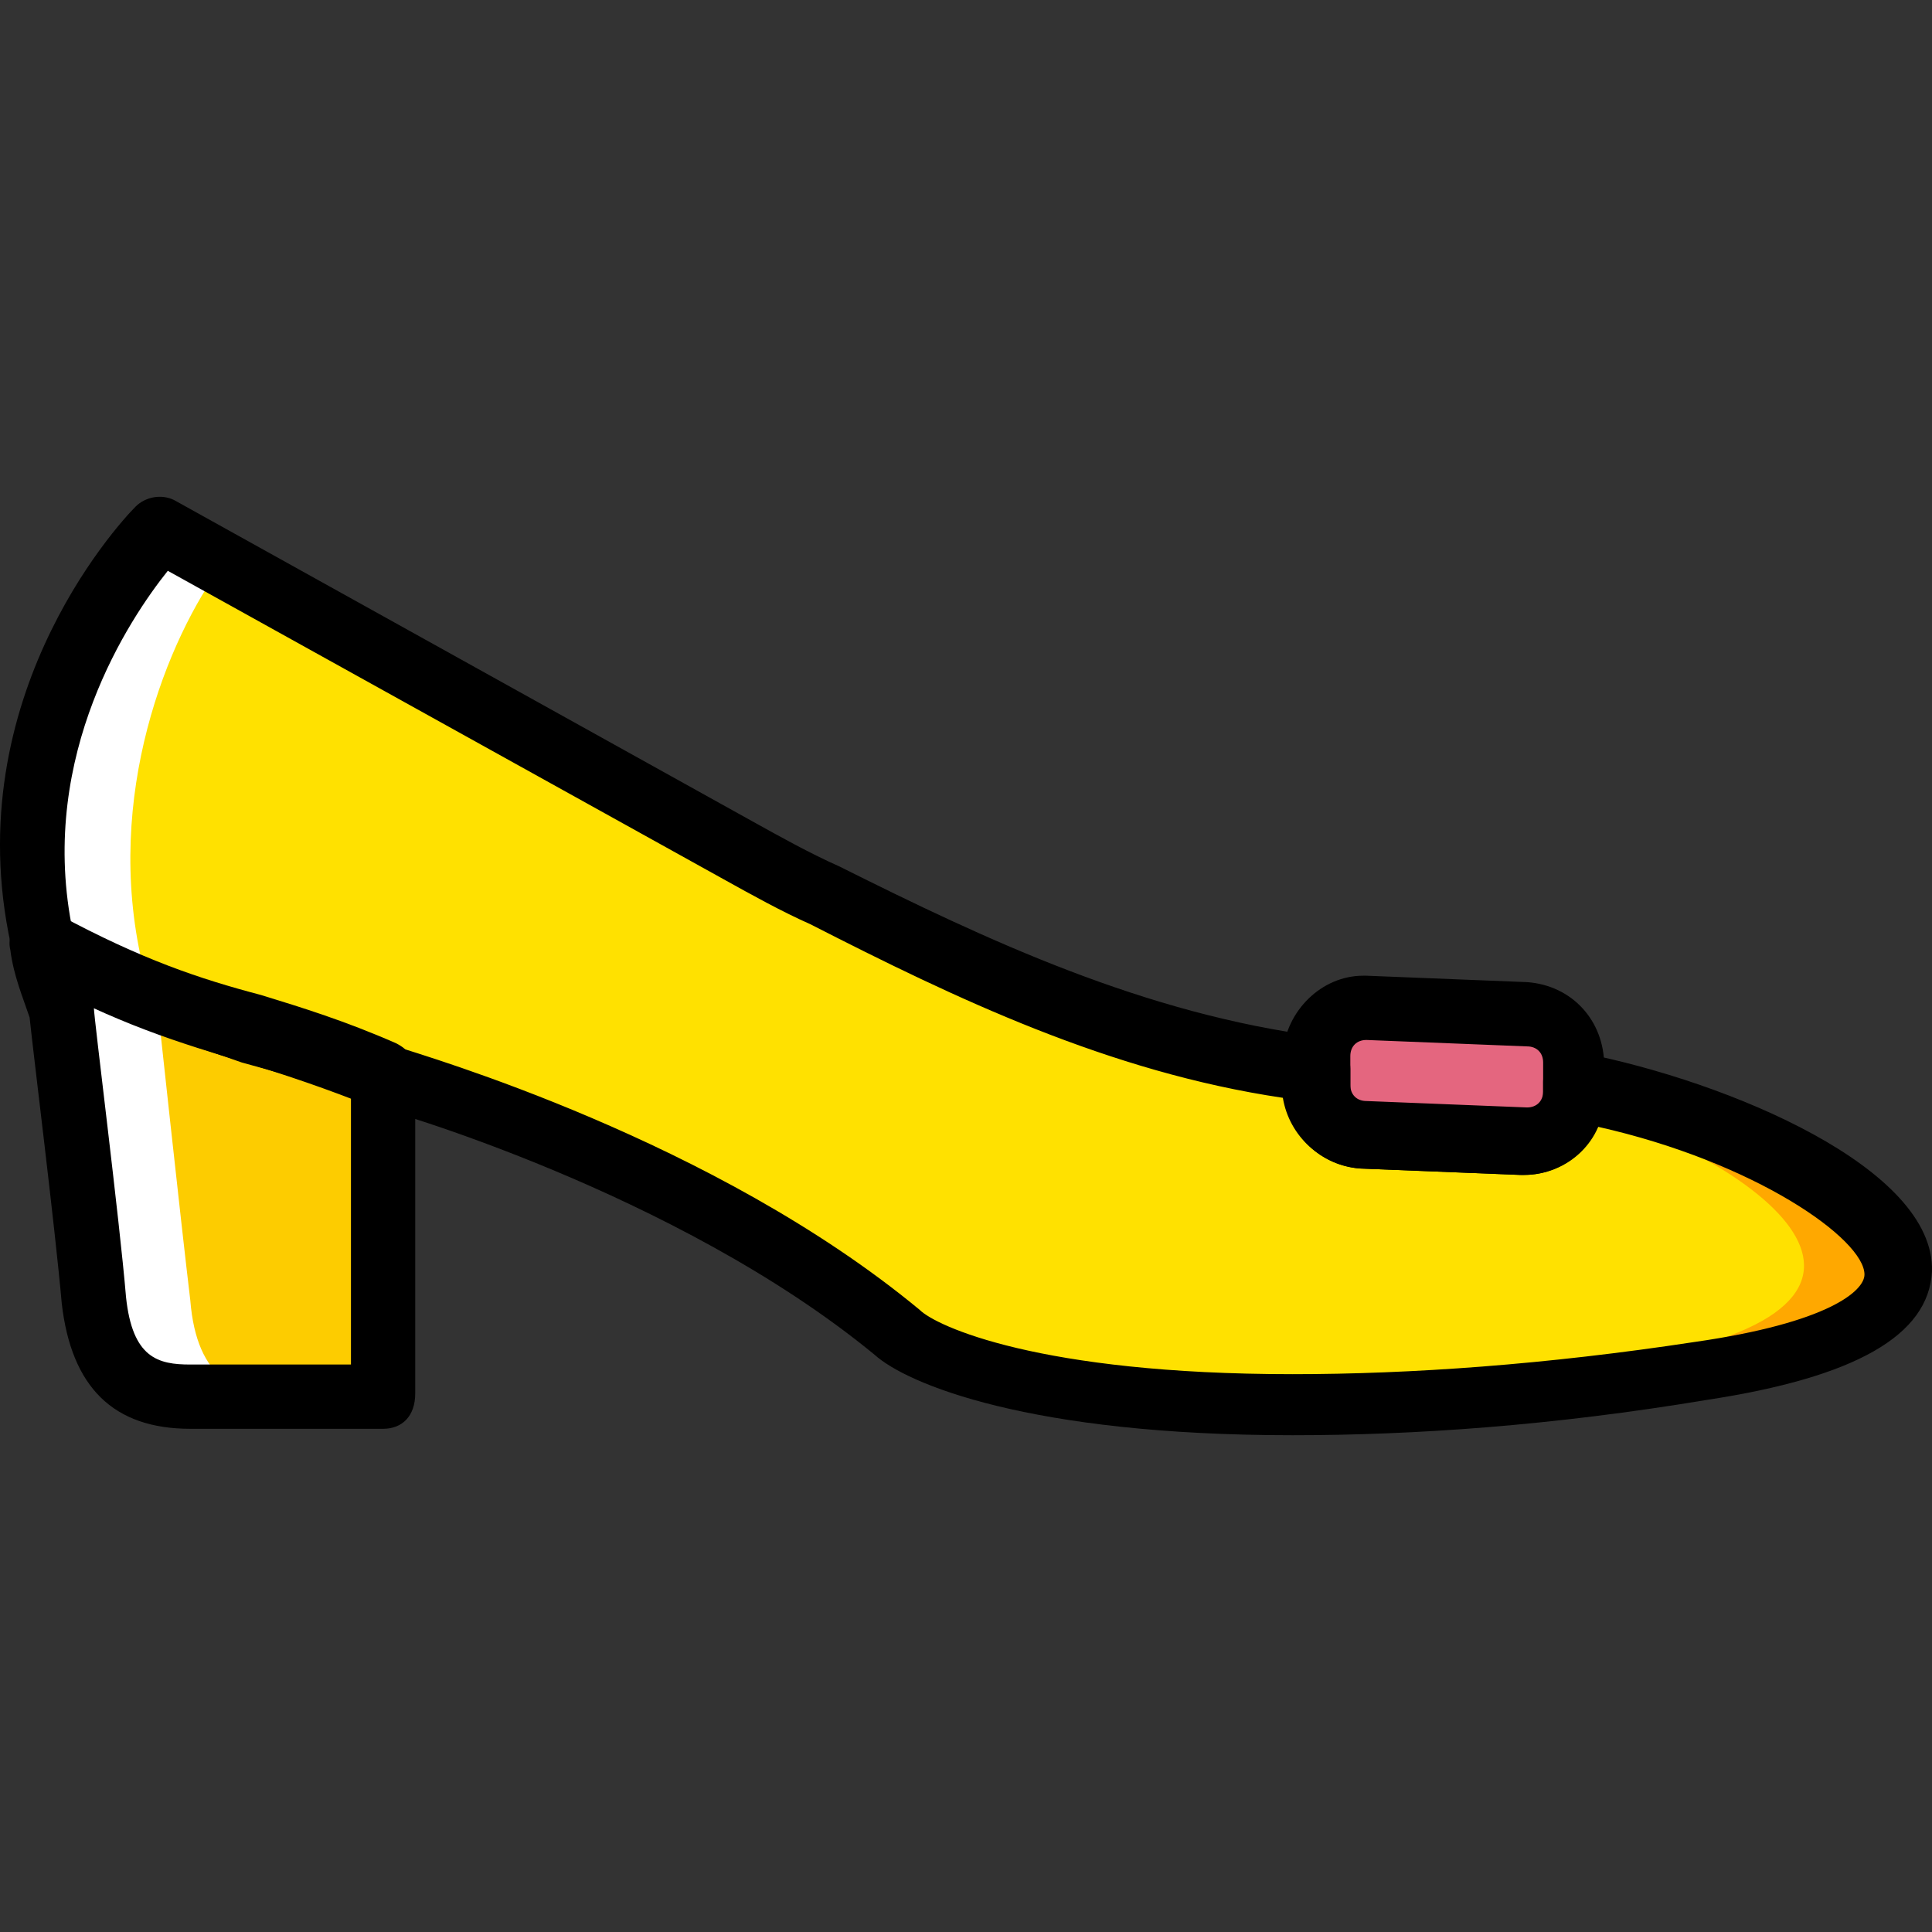
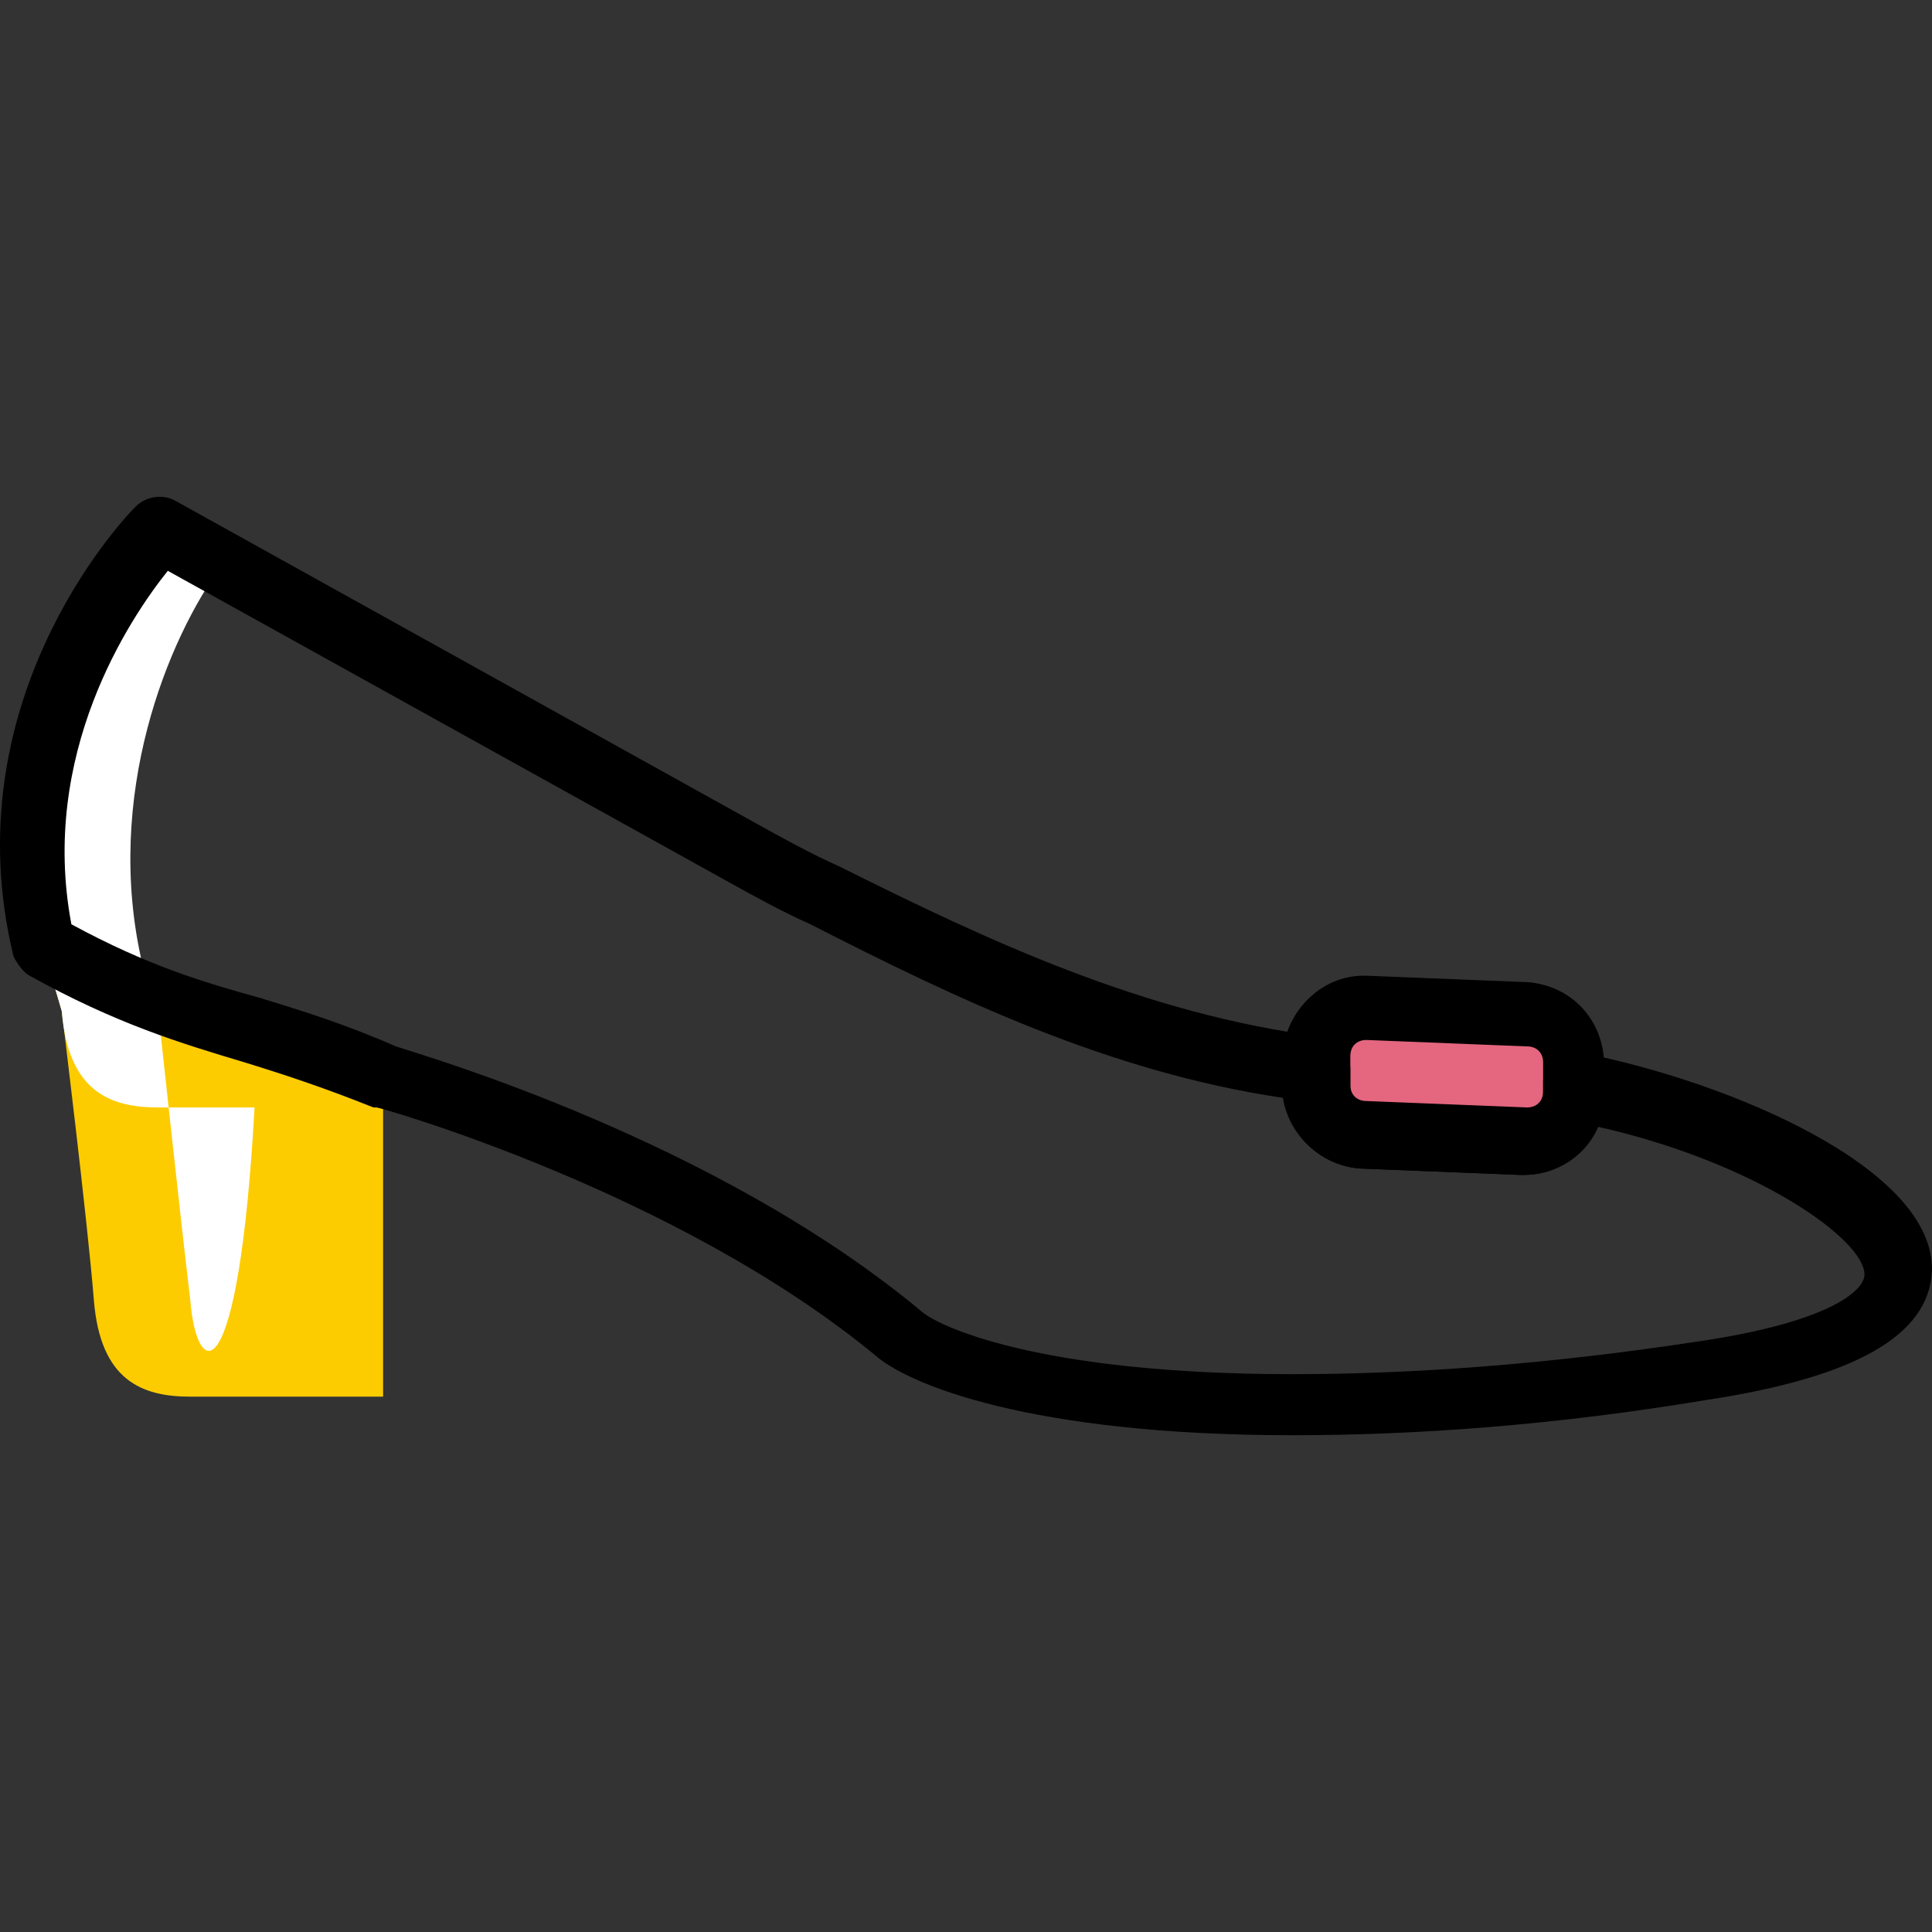
<svg xmlns="http://www.w3.org/2000/svg" height="800px" width="800px" version="1.1" id="Layer_1" viewBox="0 0 504.639 504.639" xml:space="preserve">
  <rect x="0" y="0" width="504.639" height="504.639" fill="#333333" stroke="none" />
  <g transform="translate(1 1)">
    <path style="fill:#FDCC00;" d="M15.131,263.087c0,0,6.715,54.557,8.393,75.541c1.679,20.984,12.59,25.18,25.18,25.18h50.361   v-83.934c-31.895-13.43-52.039-13.43-88.97-33.574C11.773,251.336,13.452,257.212,15.131,263.087" />
    <path style="fill:#E4667F;" d="M397.032,297.5l-41.967-1.679c-6.715,0-12.59-5.875-11.751-13.43v-8.393   c0-6.715,5.875-12.59,13.429-11.751l41.967,1.679c6.715,0,12.59,5.875,11.751,13.43v8.393   C409.622,292.464,403.747,297.5,397.032,297.5" />
-     <path style="fill:#FFE100;" d="M409.622,283.231v2.518c0,6.715-5.875,12.59-13.43,11.751l-41.967-1.679   c-6.715,0-12.59-5.875-11.751-13.43v-4.197c-46.164-5.875-87.292-24.341-128.42-45.325c-6.715-3.357-14.269-7.554-22.662-11.751   L40.311,137.186C26.881,151.454-2.496,193.422,10.094,246.3c37.77,20.984,57.915,20.144,88.97,33.574   c0,0,79.738,22.662,134.295,67.148c8.393,8.393,65.469,31.056,208.997,10.911C544.757,342.825,475.091,295.822,409.622,283.231" />
    <g>
-       <path style="fill:#FFFFFF;" d="M48.704,338.628c-2.518-20.984-8.393-75.541-8.393-75.541c-0.839-0.839-0.839-2.518-1.679-3.357    c-8.393-3.357-18.466-7.554-28.538-13.43c1.679,5.875,3.357,10.911,5.036,16.787c0,0,6.715,54.557,8.393,75.541    c1.679,20.984,12.59,25.18,25.18,25.18h25.18C61.294,363.808,50.383,359.612,48.704,338.628" />
+       <path style="fill:#FFFFFF;" d="M48.704,338.628c-2.518-20.984-8.393-75.541-8.393-75.541c-0.839-0.839-0.839-2.518-1.679-3.357    c-8.393-3.357-18.466-7.554-28.538-13.43c1.679,5.875,3.357,10.911,5.036,16.787c1.679,20.984,12.59,25.18,25.18,25.18h25.18C61.294,363.808,50.383,359.612,48.704,338.628" />
      <path style="fill:#FFFFFF;" d="M36.114,250.497c-10.072-43.646,6.715-84.774,20.984-104.079l-16.787-9.233    C26.881,151.454-2.496,193.422,10.094,246.3L36.114,250.497z" />
    </g>
-     <path style="fill:#FFA800;" d="M411.301,280.713v2.518c0,1.679,0,2.518-0.839,4.197c55.397,17.626,97.364,55.397,7.554,67.987   c-36.092,5.036-67.148,7.554-92.328,8.393c30.216,0.839,69.666-0.839,118.348-8.393   C546.435,341.146,476.77,293.304,411.301,280.713" />
-     <path d="M99.065,372.202H48.704c-20.144,0-31.056-10.911-33.574-32.734c-1.679-19.305-7.554-66.308-8.393-74.702   c-1.679-5.036-4.197-10.911-5.036-17.626c-0.839-3.357,0.839-6.715,3.357-8.393c2.518-1.679,5.875-2.518,9.233-0.839   c21.823,11.751,36.931,16.787,52.879,20.984c10.911,3.357,21.823,6.715,35.252,12.59c3.357,1.679,5.036,4.197,5.036,7.554v83.934   C107.458,368.845,104.101,372.202,99.065,372.202z M23.524,262.248c0,2.518,6.715,55.397,8.393,75.541   c1.679,15.948,8.393,17.626,16.787,17.626h41.967v-69.666c-10.072-4.197-19.305-6.715-28.538-9.233   C50.383,272.32,38.632,268.963,23.524,262.248z" />
    <path d="M397.032,305.894h-0.839l-41.967-1.679c-11.751-0.839-20.144-10.911-20.144-21.823v-8.393   c0.839-10.911,10.072-20.144,20.984-20.144h0.839l41.967,1.679c11.751,0.839,20.144,10.072,20.144,21.823v8.393   C418.016,296.661,408.783,305.894,397.032,305.894z M355.904,270.641c-2.518,0-4.197,1.679-4.197,4.197v8.393   c0,2.518,1.679,4.197,4.197,4.197l41.967,1.679v8.393v-8.393c2.518,0,4.197-1.679,4.197-4.197v-8.393   c0-2.518-1.679-4.197-4.197-4.197L355.904,270.641L355.904,270.641z" />
    <path d="M336.599,373.881L336.599,373.881c-68.826,0-100.721-13.43-109.115-20.984c-52.039-42.807-129.259-64.629-130.098-64.629   h-0.839c-12.59-5.036-22.662-8.393-33.574-11.751c-16.787-5.036-33.574-10.072-56.236-22.662c-1.679-0.839-3.357-3.357-4.197-5.036   c-15.948-65.469,26.859-112.472,31.895-117.508c2.518-2.518,6.715-3.357,10.072-1.679l151.082,83.934   c7.554,4.197,15.108,8.393,22.662,11.751c38.61,19.305,79.738,38.61,125.902,44.485c4.197,0.839,7.554,4.197,7.554,8.393v4.197   c0,2.518,1.679,4.197,4.197,4.197l41.967,1.679l0,0c2.518,0,4.197-1.679,4.197-4.197v-2.518c0-2.518,1.679-5.036,3.357-5.875   c1.679-1.679,4.197-2.518,6.715-1.679c38.61,7.554,92.328,30.216,91.489,57.075c-0.839,16.787-20.144,27.698-58.754,33.574   C404.586,371.363,368.494,373.881,336.599,373.881z M102.422,272.32c7.554,2.518,83.095,24.341,136.813,68.826   c4.197,4.197,31.056,16.787,97.364,16.787l0,0c31.056,0,66.308-2.518,104.918-8.393c35.252-5.036,44.485-13.43,44.485-17.626   c0-9.233-28.538-29.377-69.666-38.61c-3.357,7.554-10.911,12.59-19.305,12.59h-0.839l-41.967-1.679   c-10.072-0.839-18.466-8.393-20.144-18.466c-45.325-6.715-85.613-26.02-123.384-45.325c-7.554-3.357-15.108-7.554-22.662-11.751   L42.829,148.097c-10.072,12.59-33.574,47.843-25.18,92.328c20.144,10.911,34.413,15.108,49.521,19.305   C78.081,263.087,88.993,266.445,102.422,272.32z" />
  </g>
</svg>